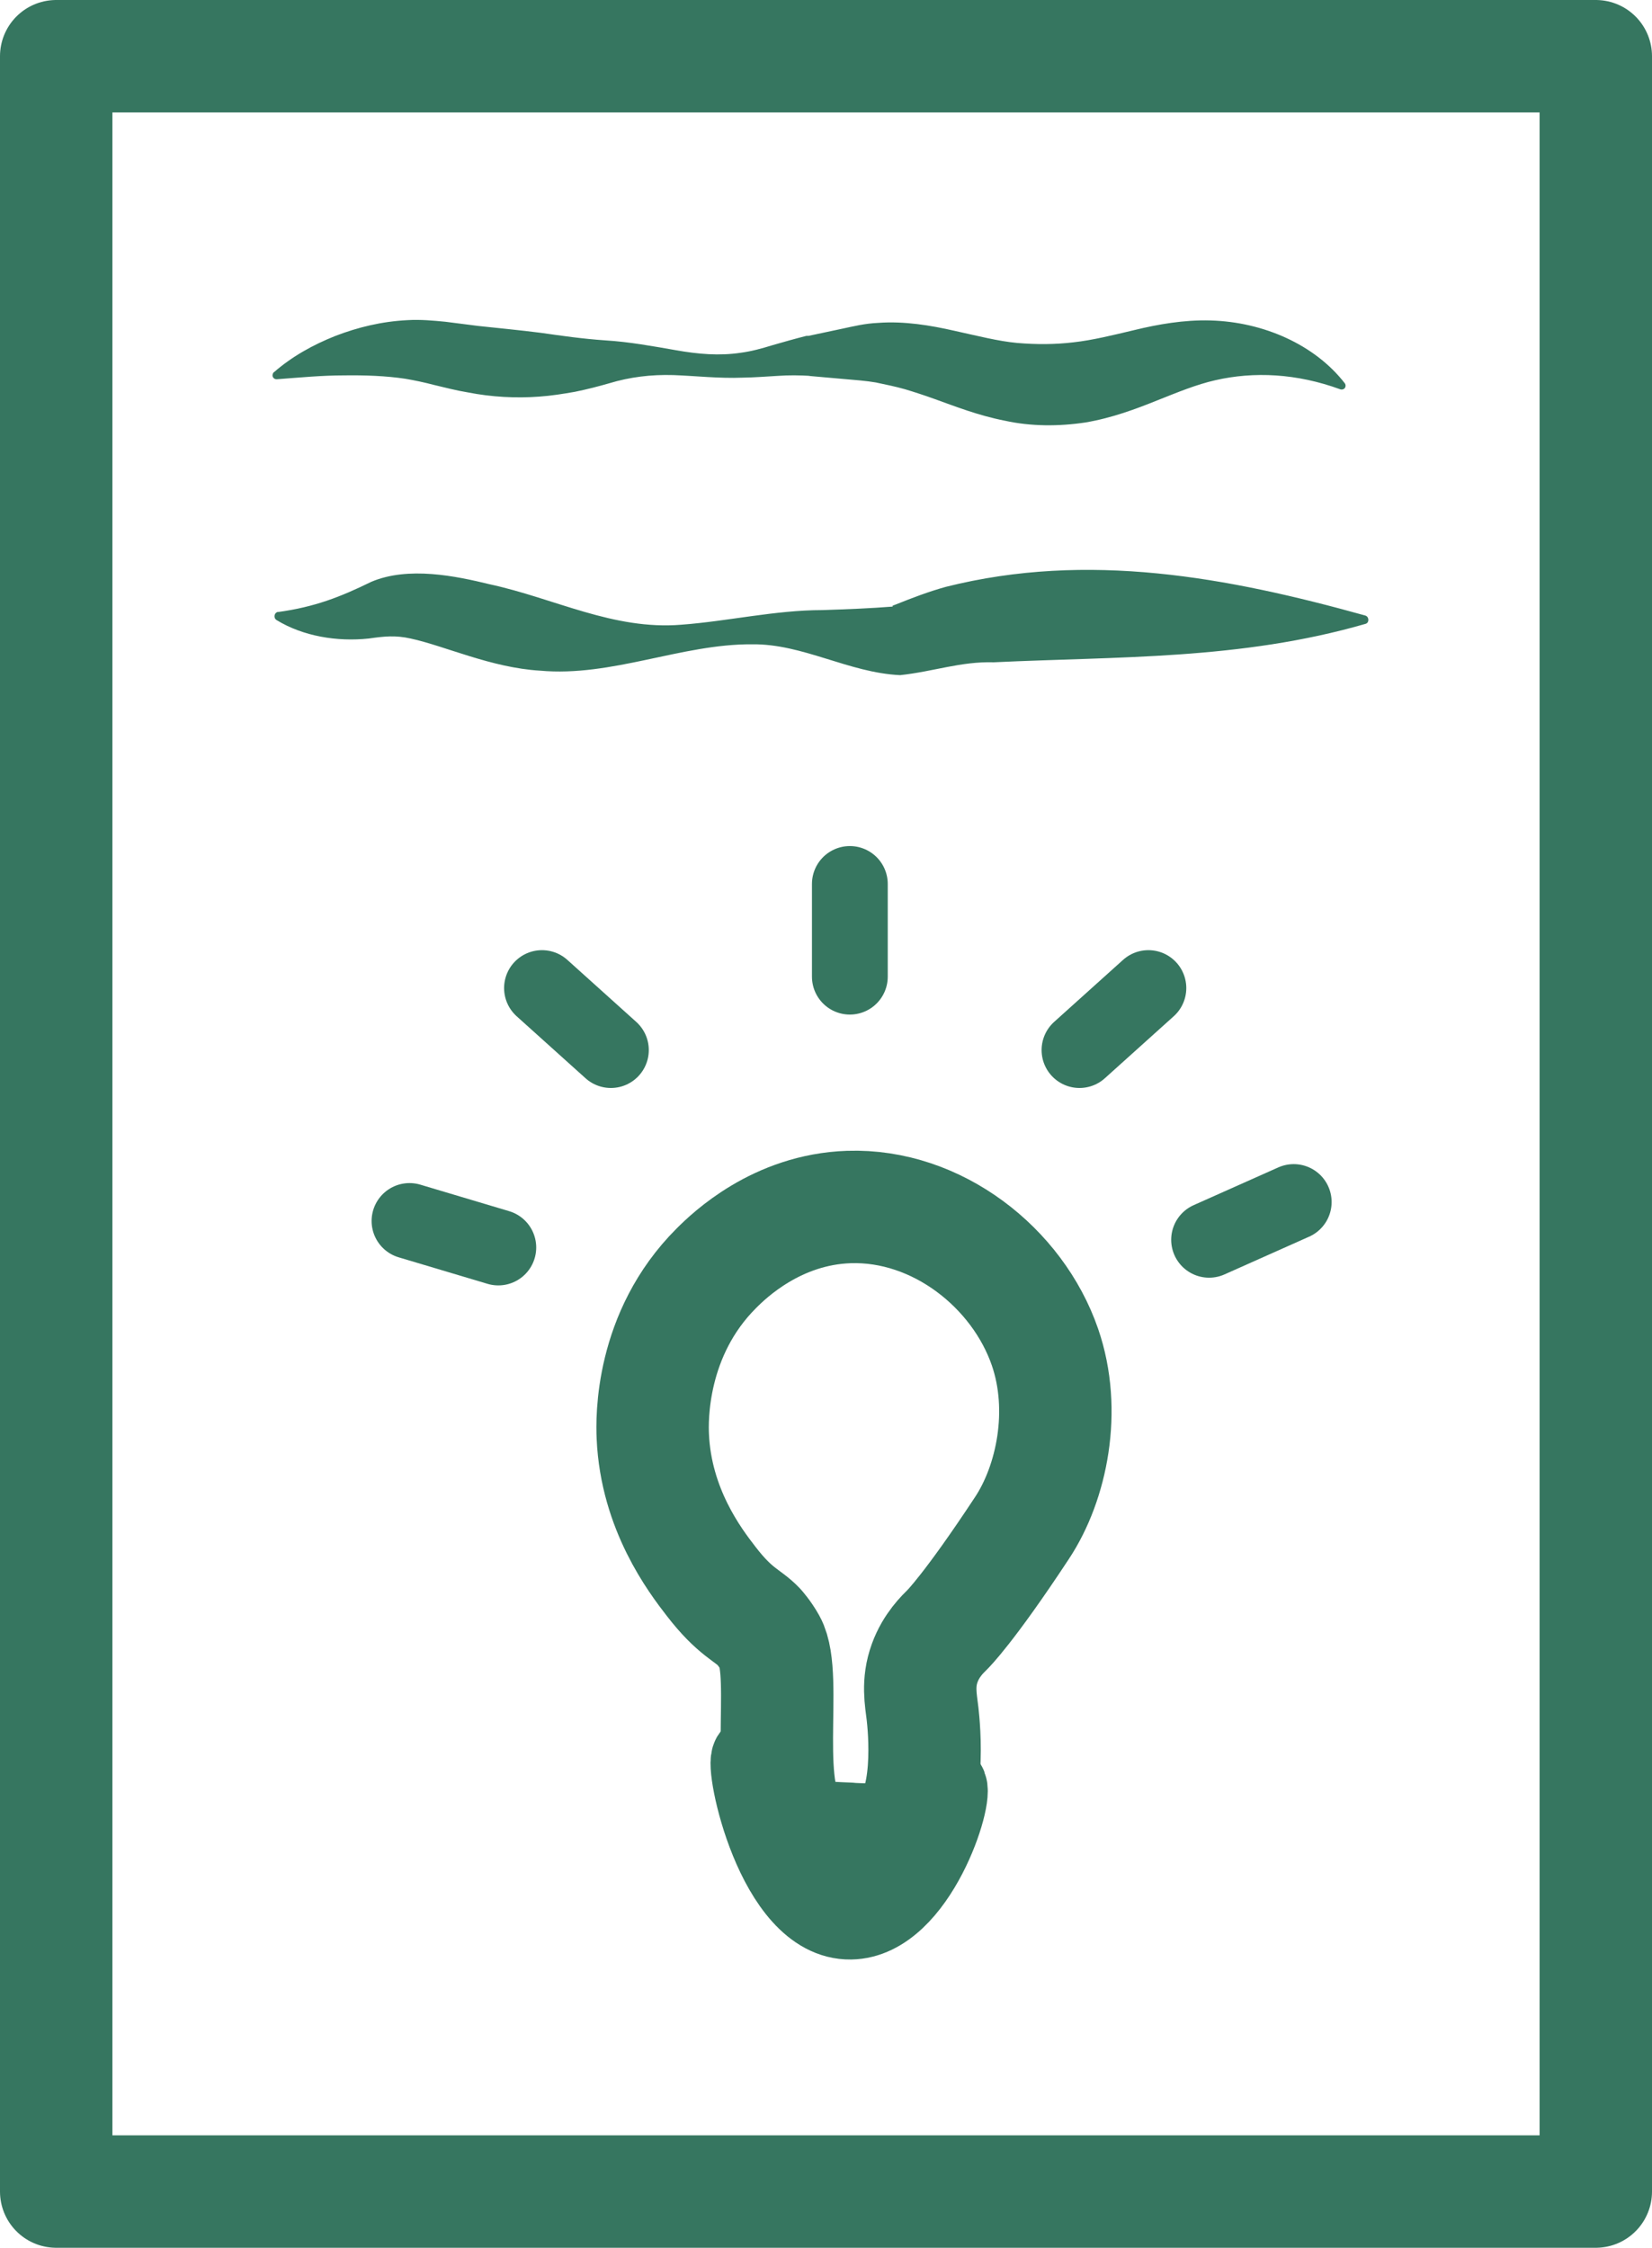
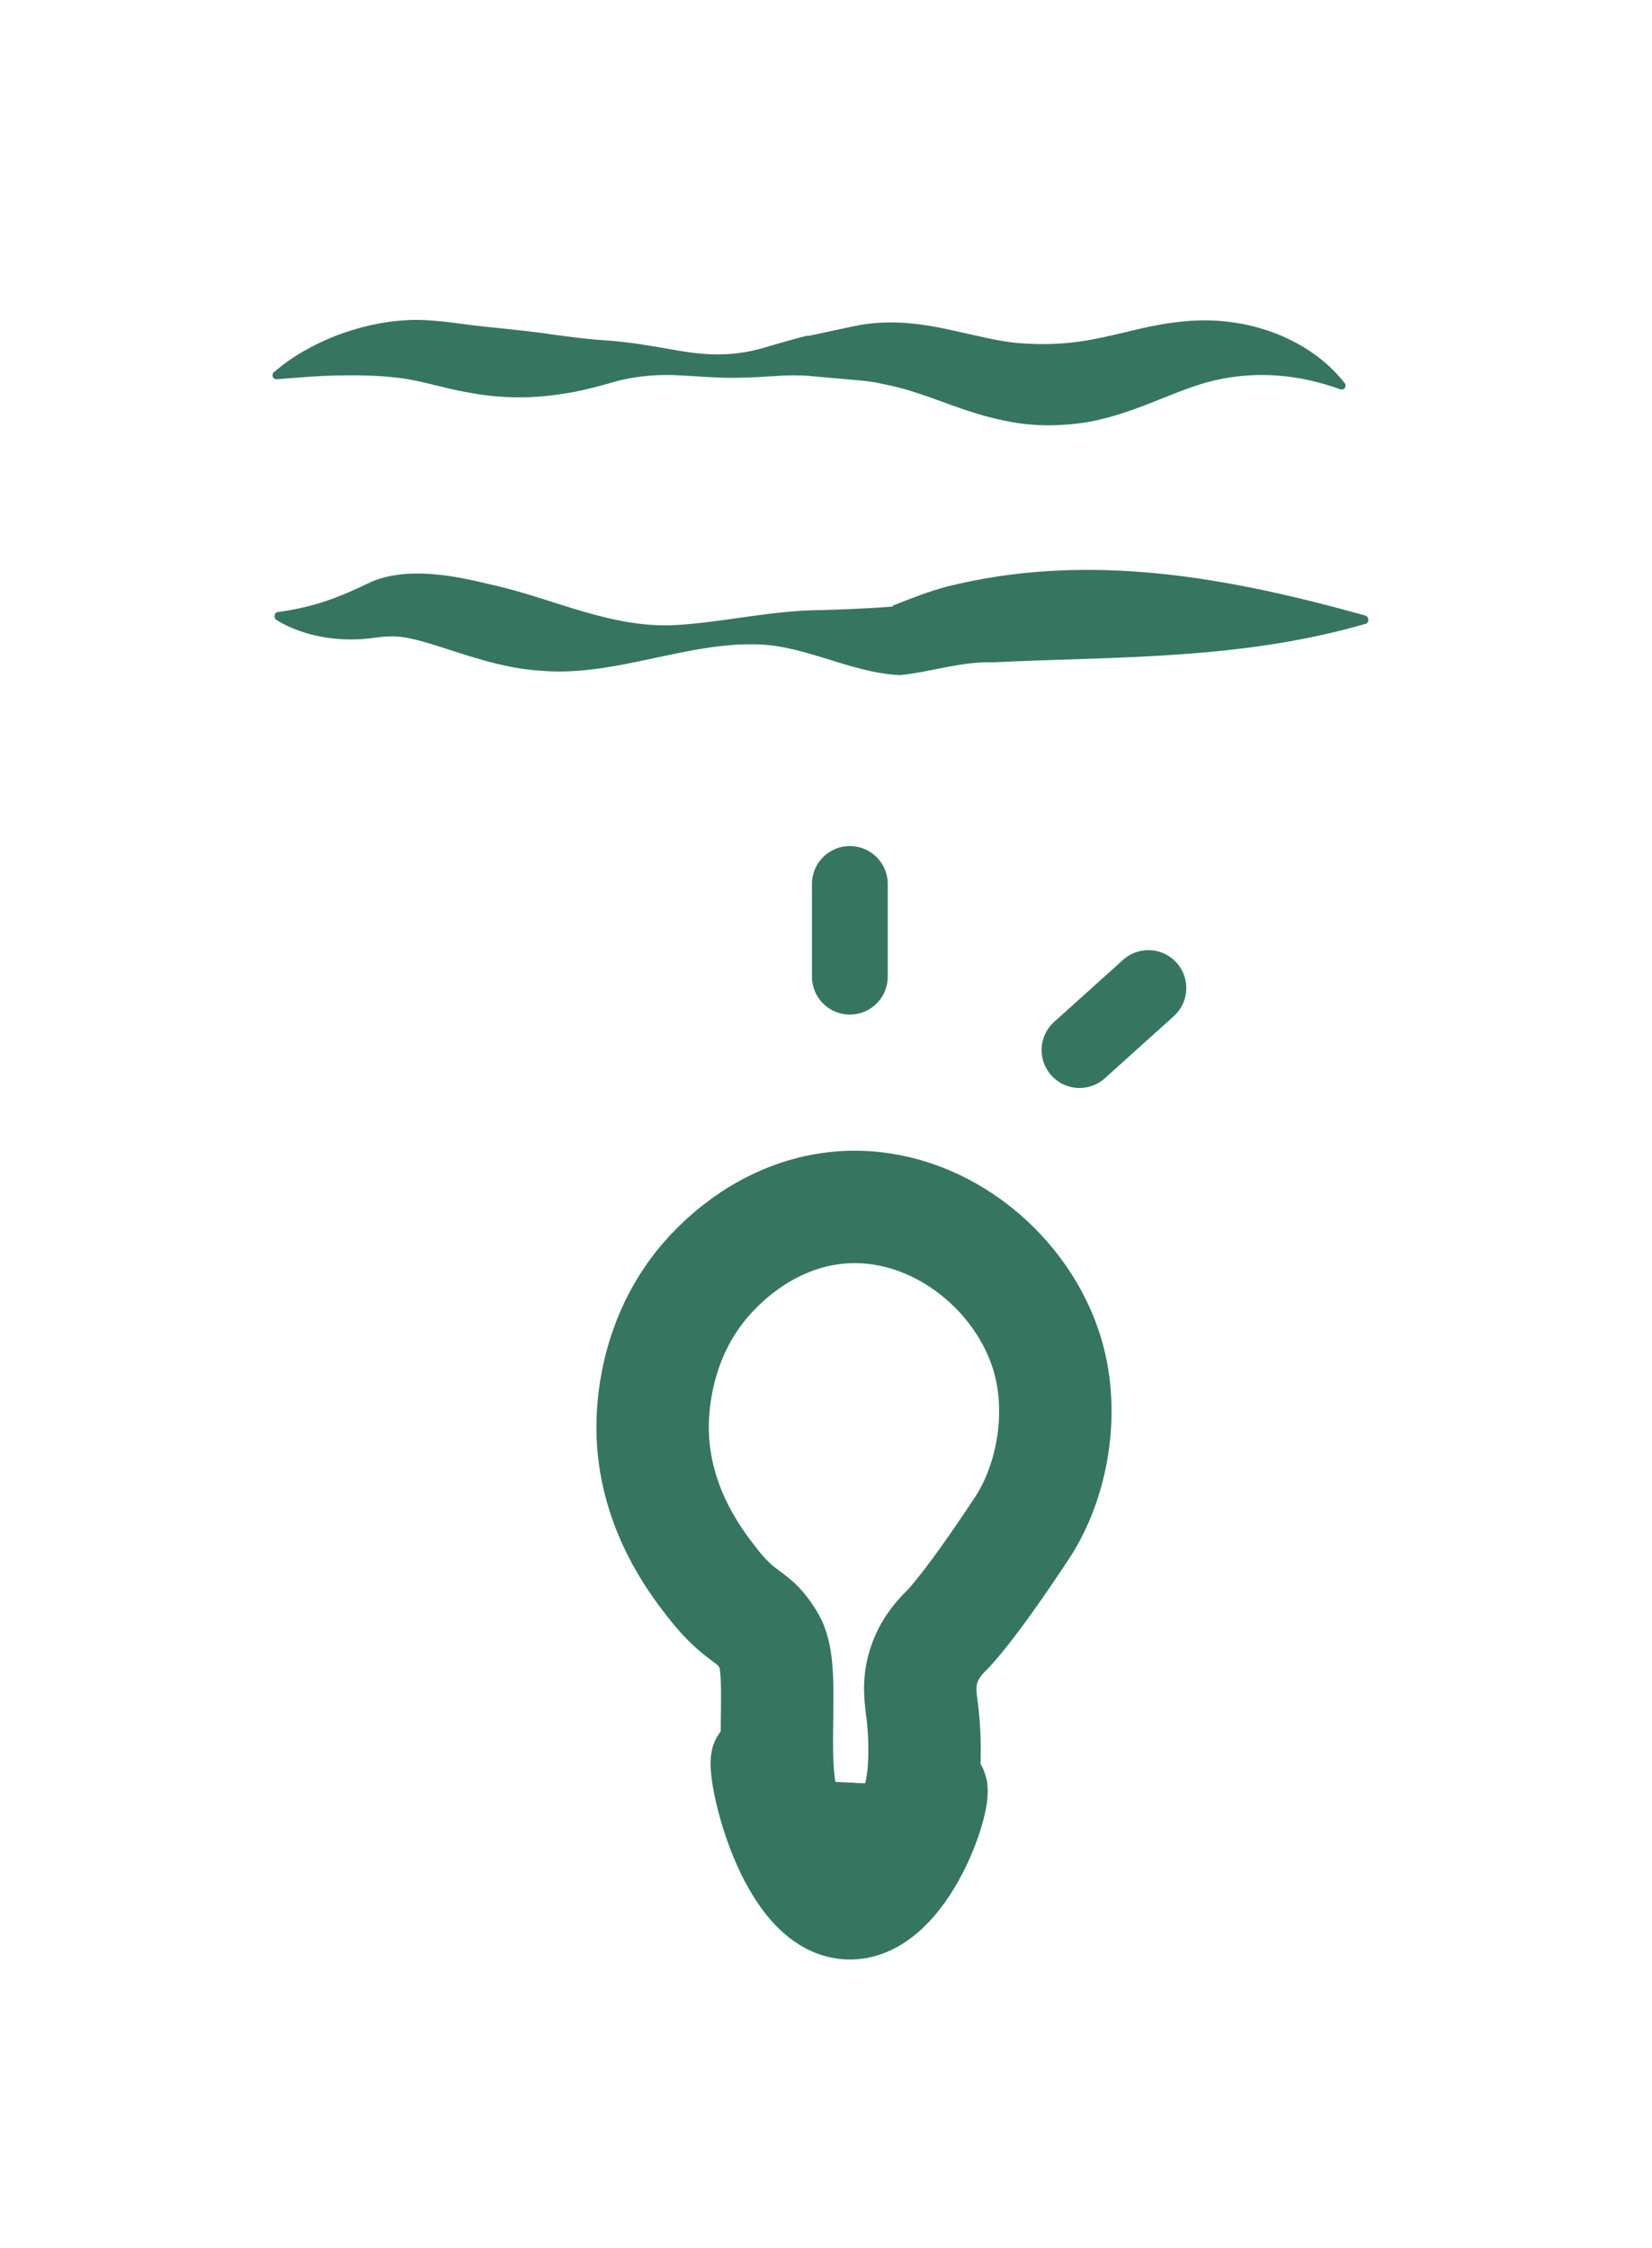
<svg xmlns="http://www.w3.org/2000/svg" id="Layer_2" viewBox="0 0 102.87 139.93">
  <g id="Layer_1-2">
-     <path d="m99.37,136.43H3.5V3.5h95.87v132.93Z" style="fill:none; stroke:#367660; stroke-linecap:round; stroke-linejoin:round; stroke-width:7px;" />
    <path d="m17.05,23.18c1.12-.98,2.43-1.71,3.84-2.27,1.41-.54,2.88-.9,4.49-.98.8-.05,1.62.03,2.35.1l2.04.26c1.29.14,2.58.26,3.91.43,1.34.19,2.57.37,4.02.47,1.49.09,3,.37,4.38.61,1.4.25,2.72.36,4.05.16.67-.09,1.29-.26,1.97-.47.69-.2,1.4-.4,2.11-.58h.13s2.12-.45,2.12-.45c.71-.15,1.37-.32,2.23-.36,1.63-.12,3.28.16,4.73.49,1.46.32,2.73.65,3.92.76,1.19.1,2.34.1,3.51-.04,1.17-.13,2.39-.43,3.82-.77,1.4-.34,3.05-.64,4.71-.59,3.28.09,6.49,1.5,8.36,3.91.08.11.06.26-.04.34-.07.05-.16.06-.23.04-2.73-1-5.39-1.12-7.79-.57-1.19.27-2.32.74-3.63,1.26-1.29.52-2.8,1.09-4.46,1.37-1.66.25-3.39.25-5.02-.11-1.64-.32-3.09-.89-4.37-1.35-.64-.23-1.25-.43-1.85-.61-.6-.17-1.2-.29-1.81-.42-.57-.1-1.34-.16-2.05-.22l-2.15-.19h.13c-.68-.04-1.35-.05-2.04,0-.7.04-1.45.1-2.18.11-1.47.06-2.95-.11-4.32-.16-1.39-.04-2.7.12-3.99.51-.66.19-1.39.38-2.13.53-.74.13-1.49.25-2.22.3-1.46.11-2.97.03-4.45-.26-.74-.12-1.45-.31-2.09-.46-.65-.17-1.22-.29-1.81-.39-1.18-.18-2.51-.23-3.84-.21-1.34,0-2.7.13-4.16.24-.14.01-.26-.09-.27-.23,0-.08.03-.16.08-.21Z" style="fill:#367660;" />
    <path d="m17.32,38.1c2.26-.31,3.86-.93,5.8-1.88,2.31-.98,5.27-.36,7.36.15,4.04.87,7.71,2.87,11.95,2.52,2.85-.21,5.86-.91,8.77-.91,1.54-.05,3.05-.11,4.41-.22-.13-.04.08-.09.2-.14,1-.4,2.01-.79,3.1-1.09,8.85-2.22,17.53-.6,26.11,1.79.24.07.26.46,0,.52-7.79,2.25-15.41,2.02-23.14,2.39-2.06-.06-3.76.58-5.83.8-3.21-.15-6.05-1.96-9.22-1.92-4.39-.03-8.74,2.05-13.21,1.64-3.03-.18-5.92-1.54-8.05-2-.94-.21-1.62-.14-2.61,0-1.97.21-4.09-.14-5.74-1.15-.21-.13-.15-.48.11-.51h0Z" style="fill:#367660;" />
    <path d="m52.87,114.47c-1.73-.07-2.59-.11-3.18-.57-2.37-1.84-.56-9.53-1.74-11.64-.31-.56-.69-.98-.69-.98-.72-.76-1.47-.88-2.98-2.84-.99-1.28-3.43-4.47-3.63-9.02-.05-1.06-.15-6.37,3.96-10.47.8-.8,3.76-3.66,8.25-3.81,5.49-.18,10.51,3.79,12.21,8.72,1.36,3.94.43,8.45-1.43,11.26-3.32,5.04-4.65,6.33-4.65,6.33-.27.27-1,.95-1.41,2.08-.45,1.24-.24,2.26-.13,3.18.07.63.66,6.03-1.54,7.46-.64.42-1.45.38-3.06.31Z" style="fill:none; stroke:#367660; stroke-linecap:round; stroke-linejoin:round; stroke-width:7px;" />
-     <path d="m38.04,65.37c-1.43-1.29-2.86-2.57-4.29-3.86" style="fill:none; stroke:#367660; stroke-linecap:round; stroke-linejoin:round; stroke-width:4.72px;" />
-     <path d="m31.03,77.66c-1.84-.55-3.68-1.1-5.53-1.65" style="fill:none; stroke:#367660; stroke-linecap:round; stroke-linejoin:round; stroke-width:4.72px;" />
-     <path d="m80.56,74.83c-1.76.78-3.51,1.57-5.27,2.35" style="fill:none; stroke:#367660; stroke-linecap:round; stroke-linejoin:round; stroke-width:4.72px;" />
    <path d="m52.92,60.8c0-1.92,0-3.85,0-5.77" style="fill:none; stroke:#367660; stroke-linecap:round; stroke-linejoin:round; stroke-width:4.72px;" />
    <path d="m67.22,65.37c1.43-1.29,2.86-2.57,4.29-3.86" style="fill:none; stroke:#367660; stroke-linecap:round; stroke-linejoin:round; stroke-width:4.72px;" />
    <path d="m46.98,109.43c-.48.34,1.5,9.96,5.99,9.89,3.97-.06,6.33-7.63,5.8-8.13-.43-.4-2.64,3.92-5.85,3.73-3.53-.21-5.56-5.76-5.94-5.49Z" style="fill:none; stroke:#367660; stroke-linecap:round; stroke-linejoin:round; stroke-width:5.33px;" />
  </g>
</svg>